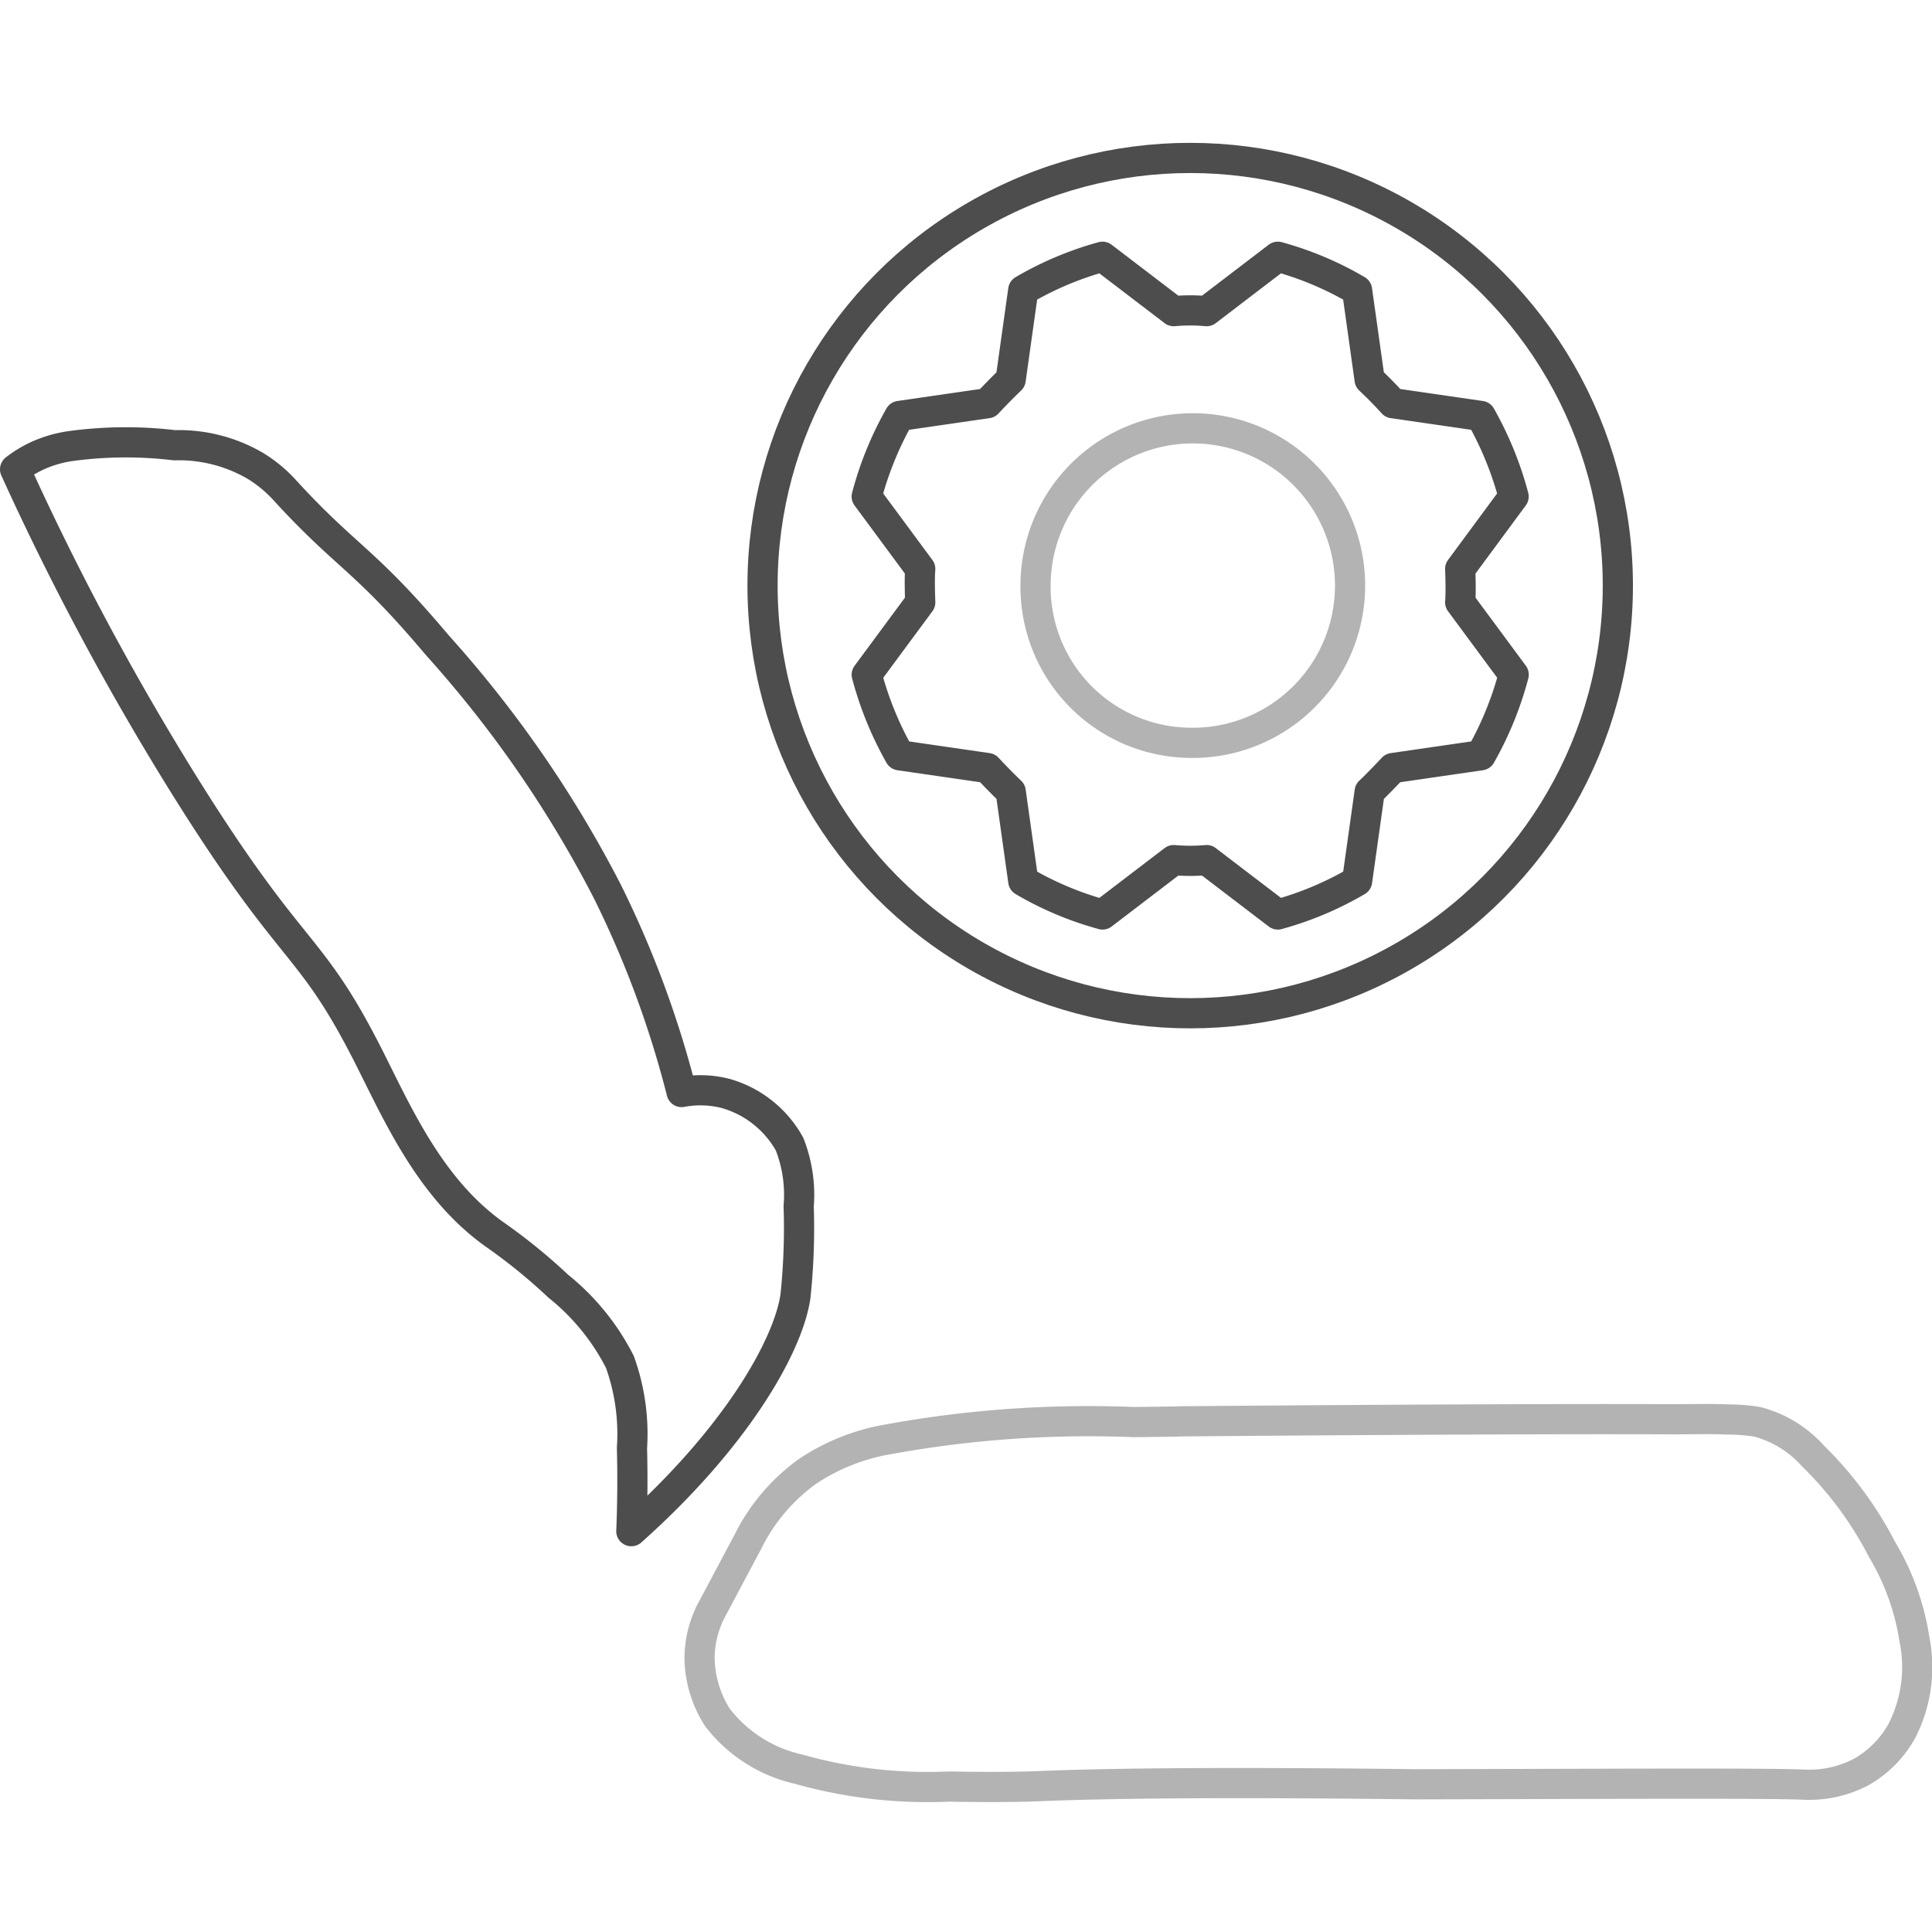
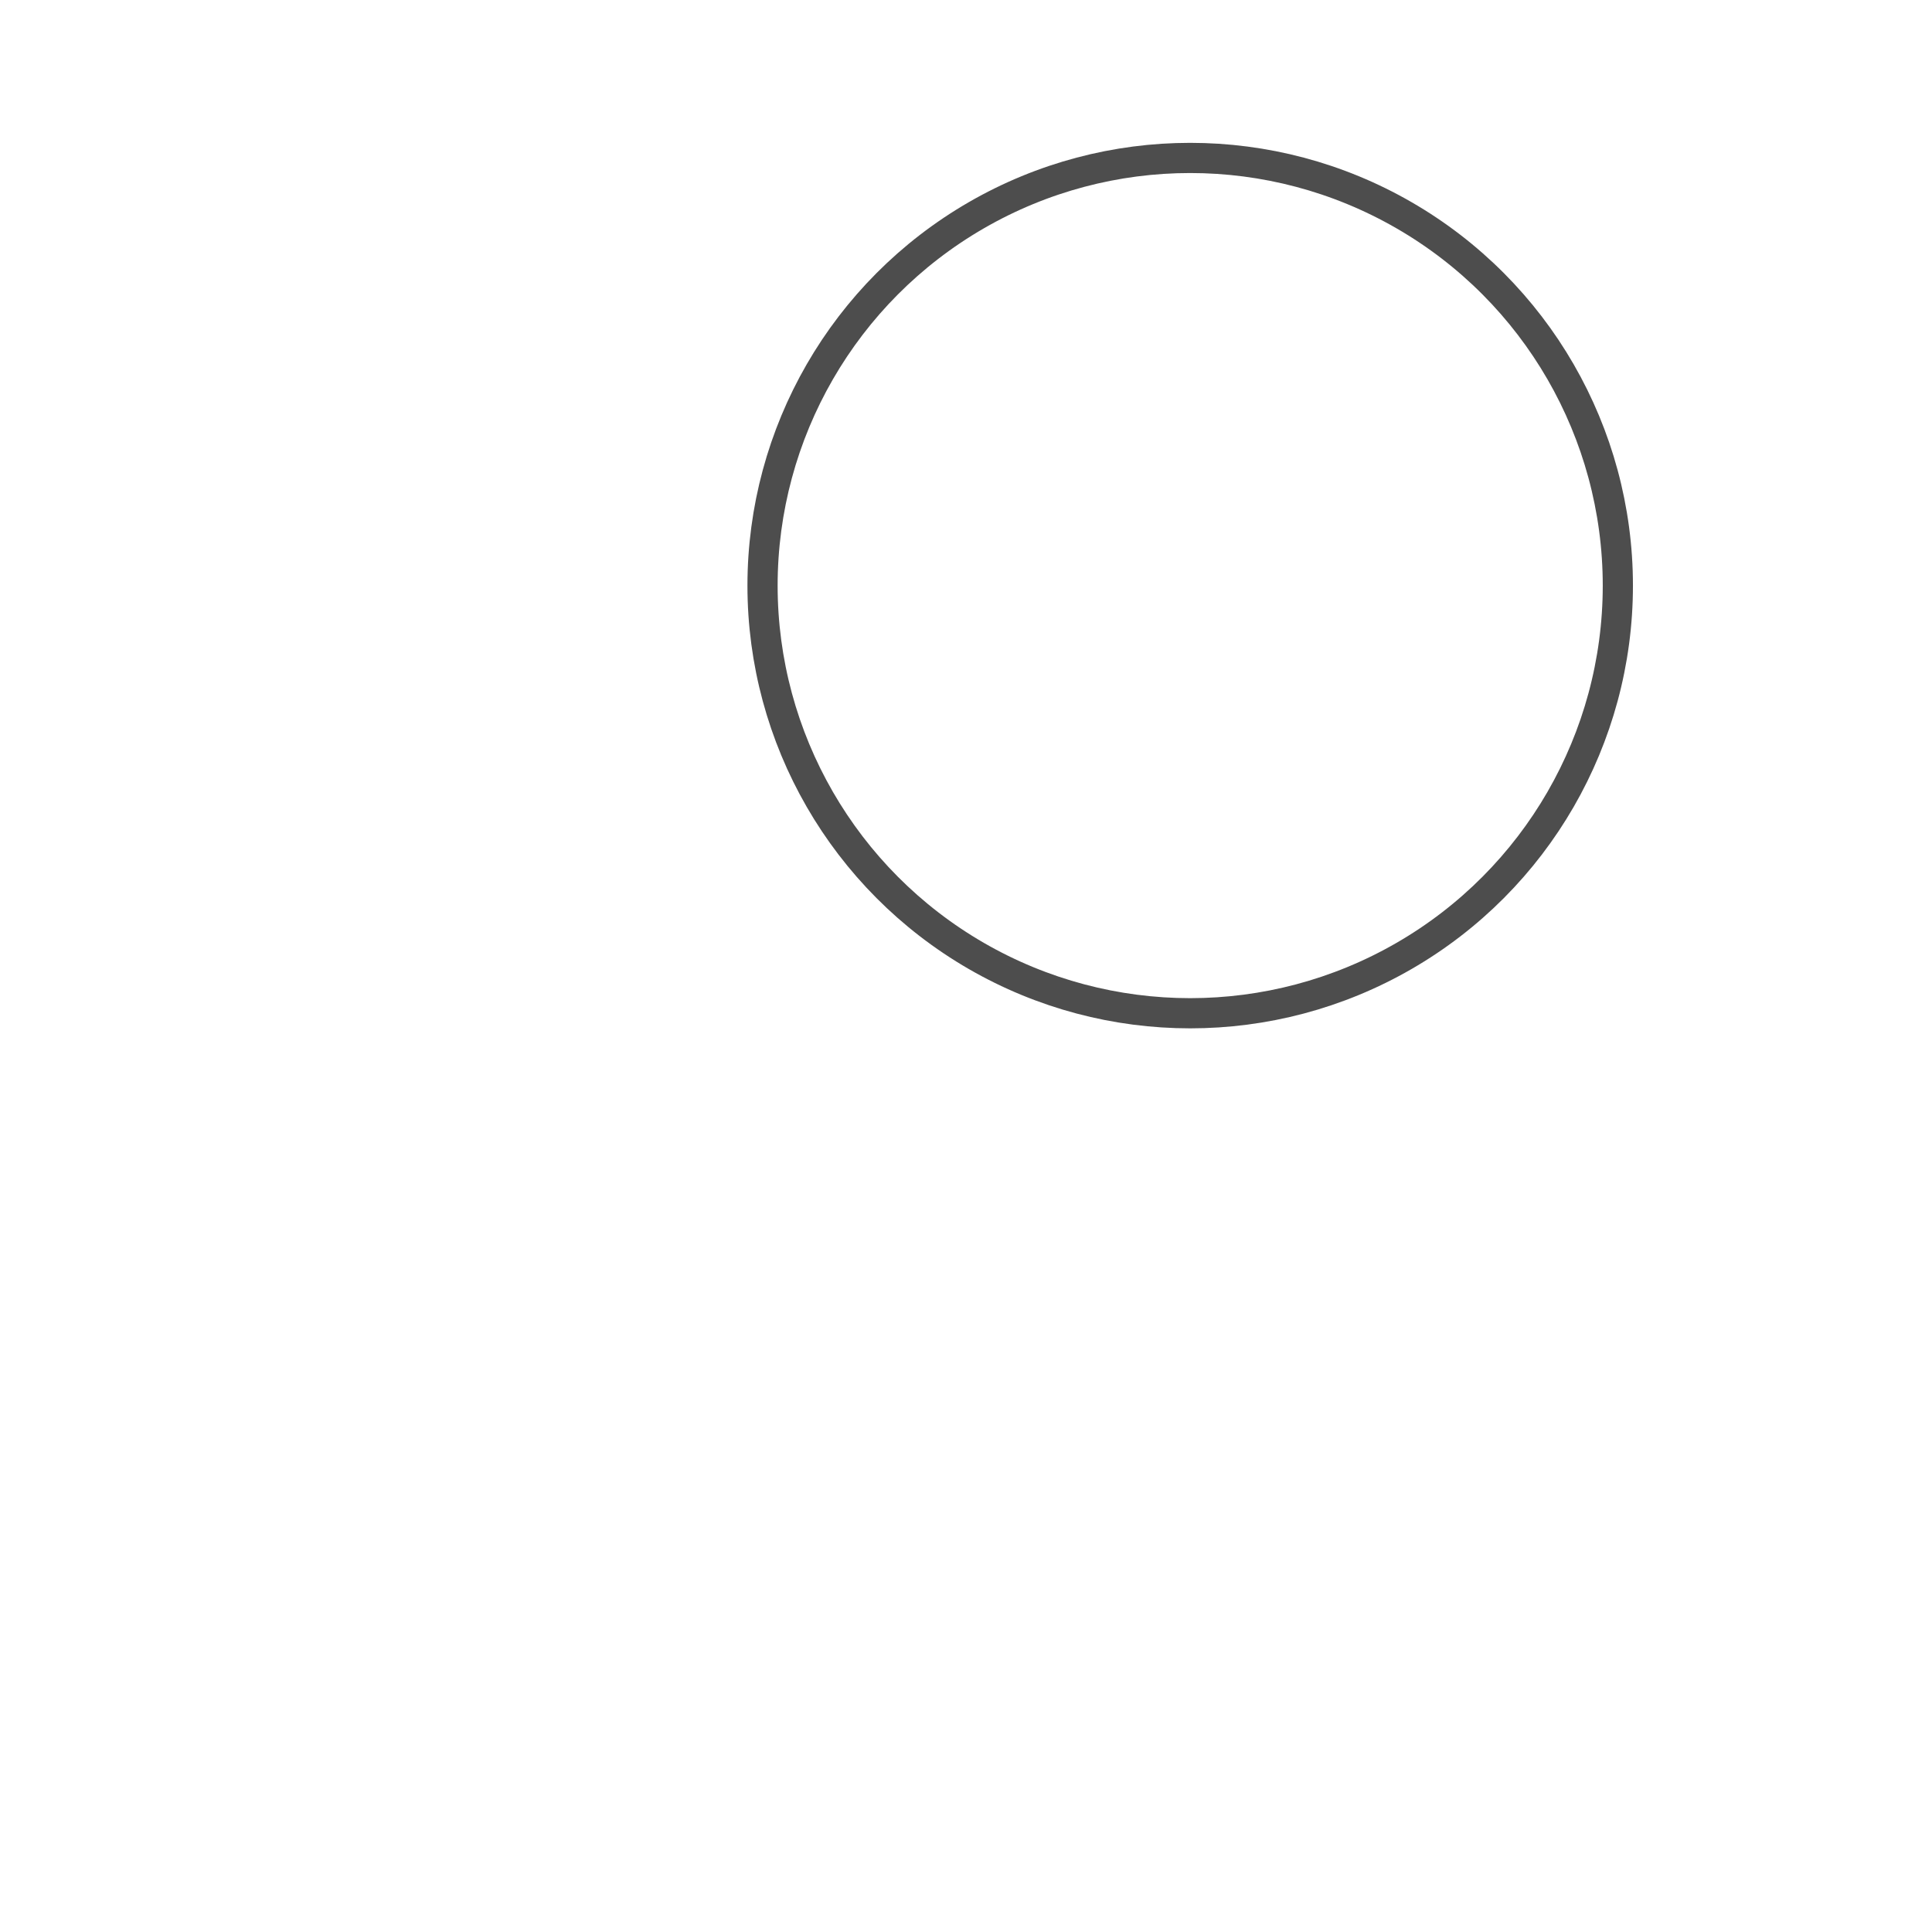
<svg xmlns="http://www.w3.org/2000/svg" id="Layer_1" data-name="Layer 1" viewBox="0 0 48 48">
  <defs>
    <style>
      .cls-1, .cls-2 {
        fill: none;
        stroke-linecap: round;
        stroke-linejoin: round;
        stroke-width: 0.75px;
      }

      .cls-1 {
        stroke: #b3b3b3;
      }

      .cls-2 {
        stroke: #4d4d4d;
      }
    </style>
  </defs>
-   <path class="cls-1" d="M18.586,38.295a4.747,4.747,0,0,1,1.477-1.739,5.18,5.18,0,0,1,2.042-.803,27.671,27.671,0,0,1,6.05-.422c2.266-.024-.055-.009,2.247-.027,7.029-.054,9.897-.047,11.093-.043.606.002.887-.016,1.45.006a4.496,4.496,0,0,1,.715.058,2.802,2.802,0,0,1,1.38.845,9.057,9.057,0,0,1,1.721,2.33,6.166,6.166,0,0,1,.801,2.219A3.486,3.486,0,0,1,47.25,43.007a2.654,2.654,0,0,1-1.009,1.018,2.786,2.786,0,0,1-1.467.312c-1.204-.039-4.759-.017-9.607-.007-5.298-.064-7.959-.013-9.414.049-0,0-.8.034-2.173.007a11.779,11.779,0,0,1-3.735-.43,3.518,3.518,0,0,1-2.017-1.282,2.816,2.816,0,0,1-.448-1.475,2.636,2.636,0,0,1,.267-1.138Z" />
-   <path class="cls-2" d="M15.686,38.041c.032-.806.03-1.501.015-2.063a5.275,5.275,0,0,0-.3-2.141A5.754,5.754,0,0,0,13.868,31.953a14.042,14.042,0,0,0-1.578-1.283c-1.617-1.145-2.432-3.045-3.141-4.441-1.48-2.915-1.833-2.33-4.577-6.73A68.434,68.434,0,0,1,.375,11.66a2.87,2.87,0,0,1,.558-.339,3.004,3.004,0,0,1,.864-.244,10.139,10.139,0,0,1,2.537-.015,3.772,3.772,0,0,1,2.001.507,3.34,3.34,0,0,1,.753.624C8.632,13.878,9.039,13.862,10.871,16.037a28.892,28.892,0,0,1,4.219,6.112,25.021,25.021,0,0,1,1.844,4.982,2.535,2.535,0,0,1,1.096.036A2.636,2.636,0,0,1,19.617,28.427a3.449,3.449,0,0,1,.226,1.541,16.218,16.218,0,0,1-.081,2.245c-.191,1.273-1.52,3.551-4.077,5.828" />
  <circle class="cls-2" cx="29.57" cy="14.549" r="10.625" />
-   <path class="cls-1" d="M29.57,18.455a3.907,3.907,0,1,0-3.842-3.906A3.875,3.875,0,0,0,29.57,18.455Z" />
-   <path class="cls-2" d="M34.028,9.431q.304.285.576.586l2.185.317a8.476,8.476,0,0,1,.816,2.002L36.278,14.134s.024.553,0,.83l1.329,1.798A8.396,8.396,0,0,1,36.79,18.765l-2.185.317s-.376.399-.576.586l-.312,2.222a8.189,8.189,0,0,1-1.969.83L29.978,21.369a4.561,4.561,0,0,1-.817,0l-1.769,1.351a8.109,8.109,0,0,1-1.969-.83l-.312-2.222q-.296-.285-.576-.586l-2.185-.317a8.477,8.477,0,0,1-.816-2.002l1.329-1.798s-.024-.553,0-.83L21.533,12.336a8.393,8.393,0,0,1,.816-2.002l2.185-.317q.28-.301.576-.586l.312-2.222a8.187,8.187,0,0,1,1.969-.83L29.161,7.73a4.559,4.559,0,0,1,.817,0L31.747,6.379a8.109,8.109,0,0,1,1.969.83Z" />
</svg>